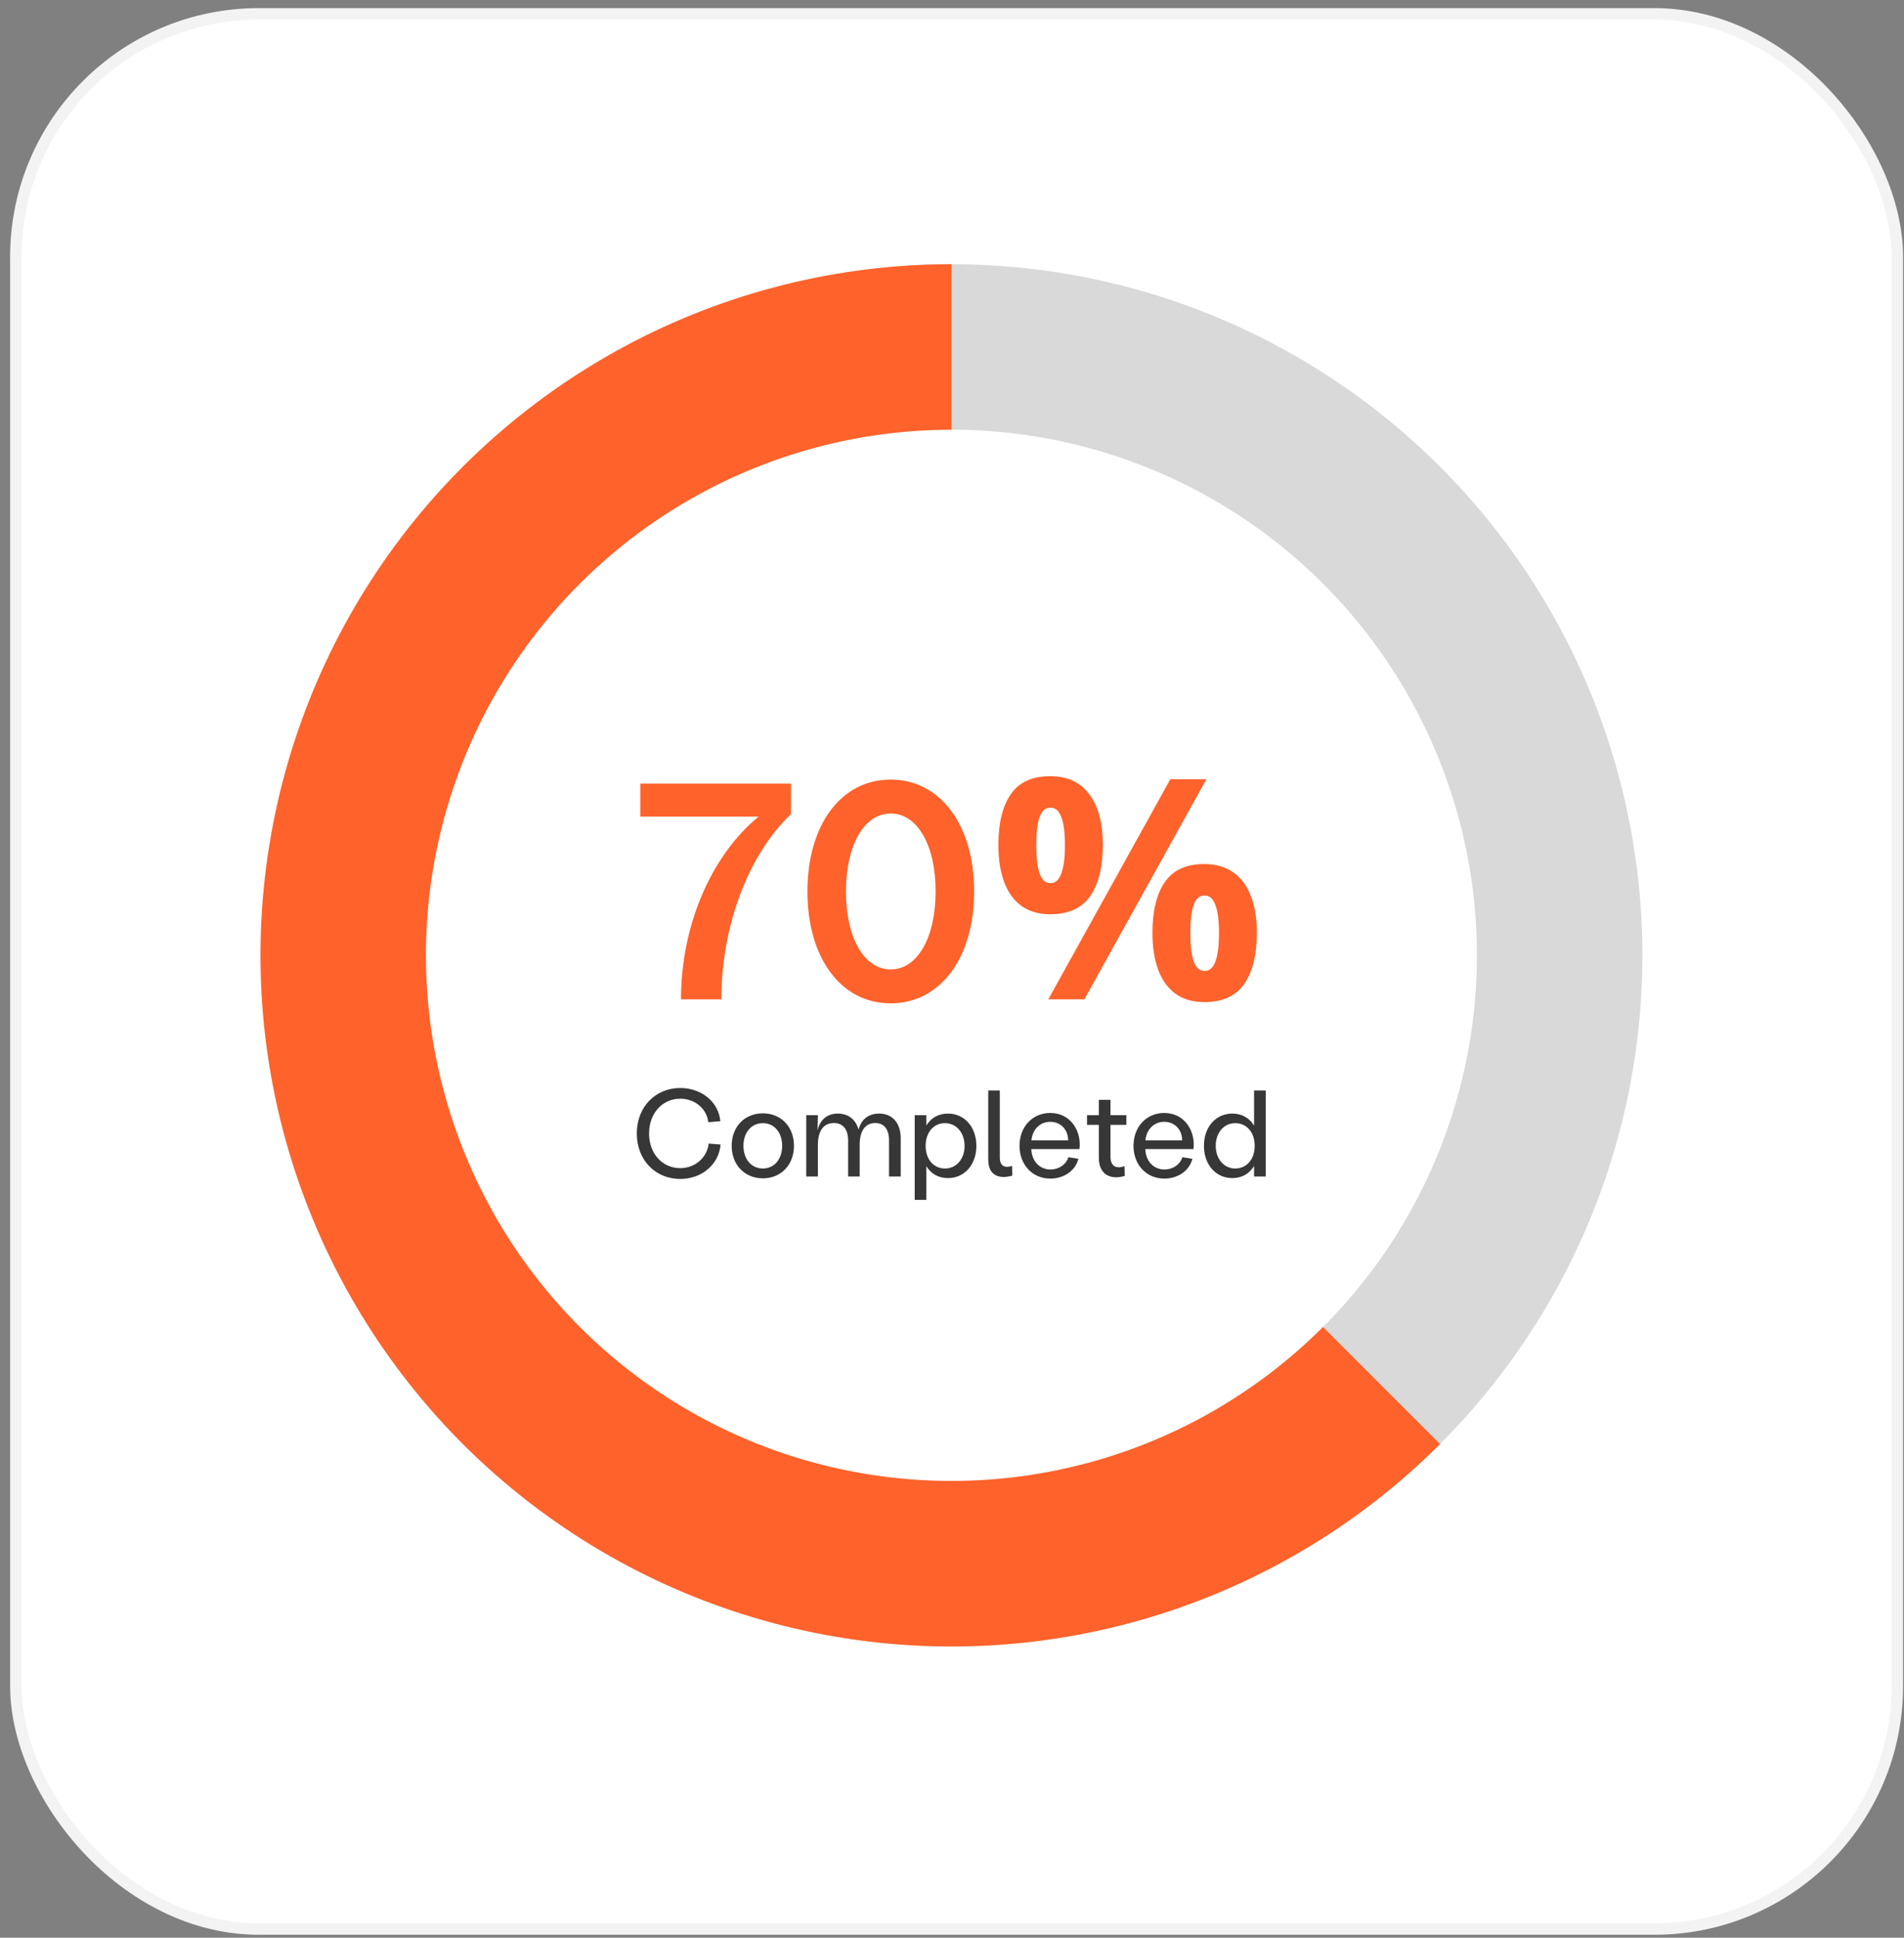
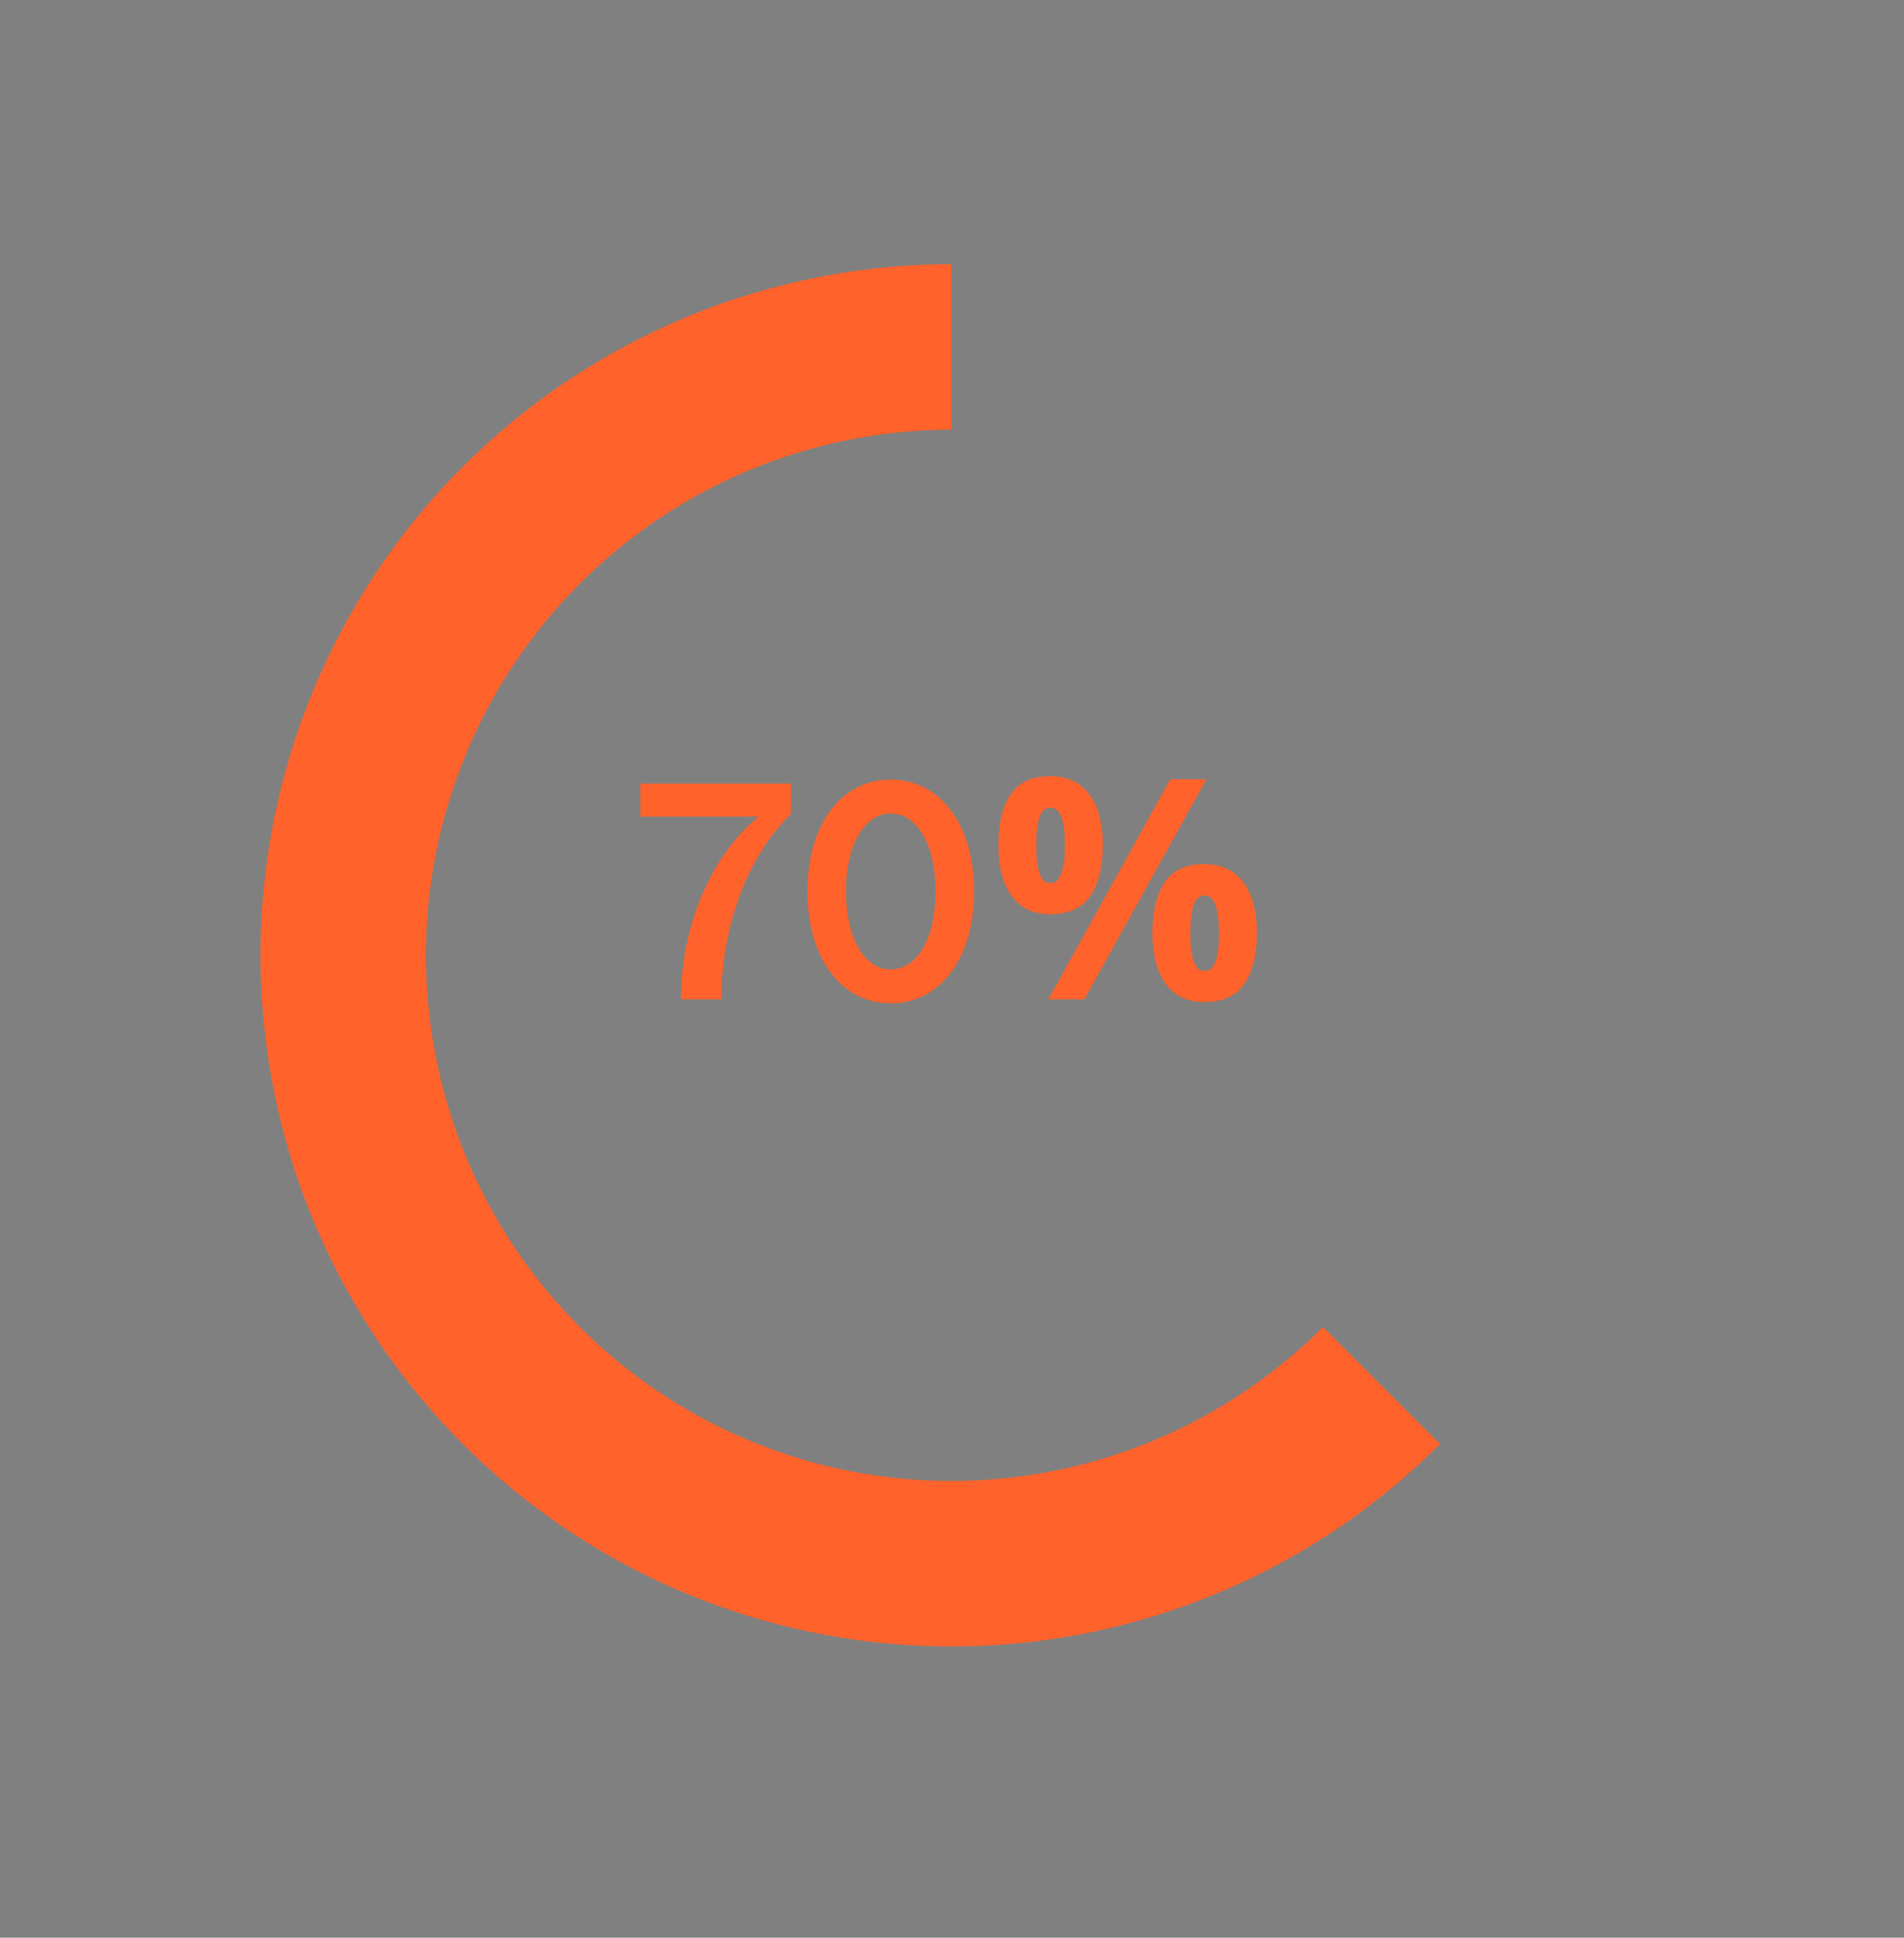
<svg xmlns="http://www.w3.org/2000/svg" width="172" height="175" viewBox="0 0 172 175" fill="none">
  <rect x="0" y="0" width="172" height="175" fill="#808080" stroke="none" />
  <g clip-path="url(#clip0_1243_6968)">
-     <rect x="0.915" y="0.734" width="171" height="174" rx="22.462" fill="white" />
-     <path d="M54.739 32.224C63.628 27.092 73.647 24.231 83.906 23.895C94.165 23.559 104.349 25.759 113.555 30.299C122.761 34.839 130.705 41.579 136.684 49.923C142.663 58.267 146.492 67.956 147.832 78.133C149.172 88.31 147.981 98.66 144.366 108.267C140.75 117.874 134.821 126.441 127.103 133.209C119.386 139.977 110.118 144.737 100.122 147.068C90.125 149.399 79.708 149.228 69.793 146.571L73.662 132.133C81.202 134.154 89.125 134.283 96.727 132.511C104.33 130.738 111.378 127.118 117.248 121.97C123.117 116.823 127.626 110.308 130.376 103.002C133.126 95.695 134.032 87.824 133.013 80.084C131.994 72.344 129.082 64.975 124.534 58.629C119.987 52.284 113.945 47.158 106.944 43.705C99.942 40.252 92.197 38.579 84.395 38.835C76.592 39.09 68.973 41.266 62.213 45.169L54.739 32.224Z" fill="#D9D9D9" />
    <path d="M130.085 130.417C122.826 137.675 113.89 143.031 104.067 146.011C94.245 148.991 83.839 149.502 73.771 147.499C63.703 145.497 54.285 141.042 46.35 134.53C38.416 128.019 32.209 119.65 28.281 110.167C24.353 100.684 22.825 90.378 23.831 80.162C24.837 69.947 28.347 60.138 34.049 51.603C39.752 43.068 47.472 36.071 56.525 31.233C65.577 26.394 75.683 23.862 85.948 23.862L85.948 38.81C78.142 38.81 70.456 40.735 63.571 44.415C56.686 48.095 50.815 53.416 46.478 59.907C42.141 66.398 39.471 73.859 38.706 81.628C37.941 89.397 39.104 97.234 42.091 104.447C45.078 111.659 49.799 118.023 55.833 122.976C61.868 127.928 69.031 131.316 76.687 132.839C84.344 134.362 92.258 133.973 99.728 131.707C107.199 129.441 113.995 125.367 119.515 119.847L130.085 130.417Z" fill="#FF622B" />
    <path d="M61.518 90.254C61.518 83.713 64.162 77.339 68.532 73.748H57.844V70.77H71.455V73.526C67.502 77.283 65.164 83.796 65.164 90.254H61.518ZM80.456 90.616C75.975 90.616 72.941 86.524 72.941 80.512C72.941 74.5 75.975 70.408 80.456 70.408C84.937 70.408 87.999 74.5 87.999 80.512C87.999 86.524 84.937 90.616 80.456 90.616ZM76.42 80.512C76.42 84.687 78.062 87.554 80.456 87.554C82.877 87.554 84.519 84.687 84.519 80.512C84.519 76.337 82.877 73.47 80.456 73.47C78.062 73.47 76.42 76.337 76.42 80.512ZM94.866 70.102C96.425 70.102 97.603 70.65 98.401 71.744C99.217 72.821 99.625 74.342 99.625 76.309C99.625 78.276 99.245 79.816 98.484 80.93C97.724 82.024 96.517 82.572 94.866 82.572C93.845 82.572 92.982 82.321 92.277 81.82C91.591 81.319 91.071 80.605 90.719 79.677C90.366 78.731 90.19 77.608 90.19 76.309C90.19 74.342 90.561 72.821 91.303 71.744C92.045 70.65 93.233 70.102 94.866 70.102ZM94.894 72.941C94.448 72.941 94.124 73.22 93.919 73.776C93.715 74.333 93.613 75.186 93.613 76.337C93.613 77.469 93.715 78.323 93.919 78.898C94.124 79.473 94.448 79.76 94.894 79.76C95.339 79.76 95.664 79.473 95.868 78.898C96.091 78.323 96.202 77.469 96.202 76.337C96.202 75.186 96.091 74.333 95.868 73.776C95.664 73.22 95.339 72.941 94.894 72.941ZM108.978 70.38L97.955 90.254H94.699L105.721 70.38H108.978ZM108.783 78.035C109.822 78.035 110.694 78.285 111.399 78.786C112.104 79.269 112.633 79.974 112.986 80.902C113.357 81.811 113.542 82.924 113.542 84.242C113.542 86.209 113.162 87.749 112.401 88.862C111.64 89.957 110.434 90.504 108.783 90.504C107.762 90.504 106.899 90.254 106.194 89.753C105.508 89.252 104.988 88.537 104.636 87.61C104.283 86.663 104.107 85.541 104.107 84.242C104.107 82.275 104.478 80.753 105.22 79.677C105.962 78.582 107.15 78.035 108.783 78.035ZM108.811 80.874C108.365 80.874 108.041 81.152 107.836 81.709C107.632 82.266 107.53 83.119 107.53 84.27C107.53 85.401 107.632 86.255 107.836 86.83C108.041 87.406 108.365 87.693 108.811 87.693C109.256 87.693 109.581 87.415 109.785 86.858C110.007 86.283 110.119 85.42 110.119 84.27C110.119 83.119 110.007 82.266 109.785 81.709C109.581 81.152 109.256 80.874 108.811 80.874Z" fill="#FF622B" />
-     <path d="M61.455 106.476C59.179 106.476 57.526 104.744 57.526 102.369C57.526 99.994 59.179 98.262 61.455 98.262C63.386 98.262 64.918 99.528 65.073 101.259L63.985 101.348C63.841 100.127 62.776 99.228 61.455 99.228C59.823 99.228 58.635 100.56 58.635 102.369C58.635 104.178 59.823 105.499 61.455 105.499C62.787 105.499 63.874 104.556 64.019 103.279L65.095 103.368C64.94 105.166 63.397 106.476 61.455 106.476ZM68.915 106.42C67.272 106.42 66.096 105.199 66.096 103.479C66.096 101.759 67.272 100.549 68.915 100.549C70.558 100.549 71.723 101.759 71.723 103.479C71.723 105.199 70.558 106.42 68.915 106.42ZM67.161 103.479C67.161 104.689 67.872 105.532 68.915 105.532C69.947 105.532 70.657 104.689 70.657 103.479C70.657 102.28 69.947 101.437 68.915 101.437C67.872 101.437 67.161 102.28 67.161 103.479ZM72.832 106.254V100.715H73.886L73.853 102.092C74.075 101.137 74.707 100.571 75.695 100.571C76.639 100.571 77.316 101.115 77.56 102.025C77.793 101.104 78.448 100.571 79.424 100.571C80.612 100.571 81.367 101.426 81.367 102.791V106.254H80.312V103.002C80.312 101.992 79.868 101.426 79.069 101.426C78.17 101.426 77.66 102.125 77.66 103.39V106.254H76.616V103.002C76.616 101.992 76.15 101.426 75.329 101.426C74.397 101.426 73.886 102.125 73.886 103.39V106.254H72.832ZM82.63 108.363V100.715H83.685V101.648C84.095 100.96 84.783 100.571 85.638 100.571C87.125 100.571 88.202 101.781 88.202 103.49C88.202 105.188 87.125 106.398 85.638 106.398C84.783 106.398 84.095 106.01 83.685 105.322V108.363H82.63ZM83.618 103.49C83.618 104.7 84.34 105.532 85.372 105.532C86.393 105.532 87.136 104.678 87.136 103.49C87.136 102.303 86.393 101.437 85.372 101.437C84.34 101.437 83.618 102.269 83.618 103.49ZM91.449 106.176C90.406 106.476 89.274 106.298 89.274 104.711V98.484H90.317V104.511C90.317 105.322 90.761 105.51 91.427 105.299L91.449 106.176ZM94.885 106.443C93.264 106.443 92.099 105.199 92.099 103.479C92.099 101.77 93.264 100.516 94.874 100.516C96.783 100.516 97.715 102.236 97.515 103.779H93.165C93.198 104.855 93.908 105.621 94.896 105.621C95.662 105.621 96.306 105.177 96.516 104.511L97.416 104.656C97.171 105.677 96.172 106.443 94.885 106.443ZM93.176 102.991H96.494C96.494 102.047 95.839 101.315 94.874 101.315C93.953 101.315 93.264 102.003 93.176 102.991ZM101.606 106.198C100.529 106.542 99.264 106.254 99.264 104.545V101.592H98.198V100.715H99.264V99.328H100.318V100.715H101.75V101.592H100.318V104.467C100.318 105.444 100.973 105.544 101.583 105.322L101.606 106.198ZM105.182 106.443C103.562 106.443 102.396 105.199 102.396 103.479C102.396 101.77 103.562 100.516 105.171 100.516C107.08 100.516 108.012 102.236 107.813 103.779H103.462C103.495 104.855 104.205 105.621 105.193 105.621C105.959 105.621 106.603 105.177 106.814 104.511L107.713 104.656C107.469 105.677 106.47 106.443 105.182 106.443ZM103.473 102.991H106.792C106.792 102.047 106.137 101.315 105.171 101.315C104.25 101.315 103.562 102.003 103.473 102.991ZM111.323 106.398C109.835 106.398 108.759 105.188 108.759 103.479C108.759 101.781 109.835 100.571 111.323 100.571C112.189 100.571 112.877 100.971 113.287 101.659V98.484H114.342V105.066V106.254H113.287V105.299C112.877 105.999 112.189 106.398 111.323 106.398ZM109.824 103.479C109.824 104.667 110.568 105.532 111.589 105.532C112.621 105.532 113.343 104.7 113.343 103.479C113.343 102.269 112.621 101.437 111.589 101.437C110.568 101.437 109.824 102.291 109.824 103.479Z" fill="#373737" />
  </g>
-   <rect x="1.432" y="1.252" width="169.965" height="172.965" rx="21.944" stroke="black" stroke-opacity="0.05" stroke-width="1.035" />
  <defs>
    <clipPath id="clip0_1243_6968">
      <rect x="0.915" y="0.734" width="171" height="174" rx="22.462" fill="white" />
    </clipPath>
  </defs>
</svg>